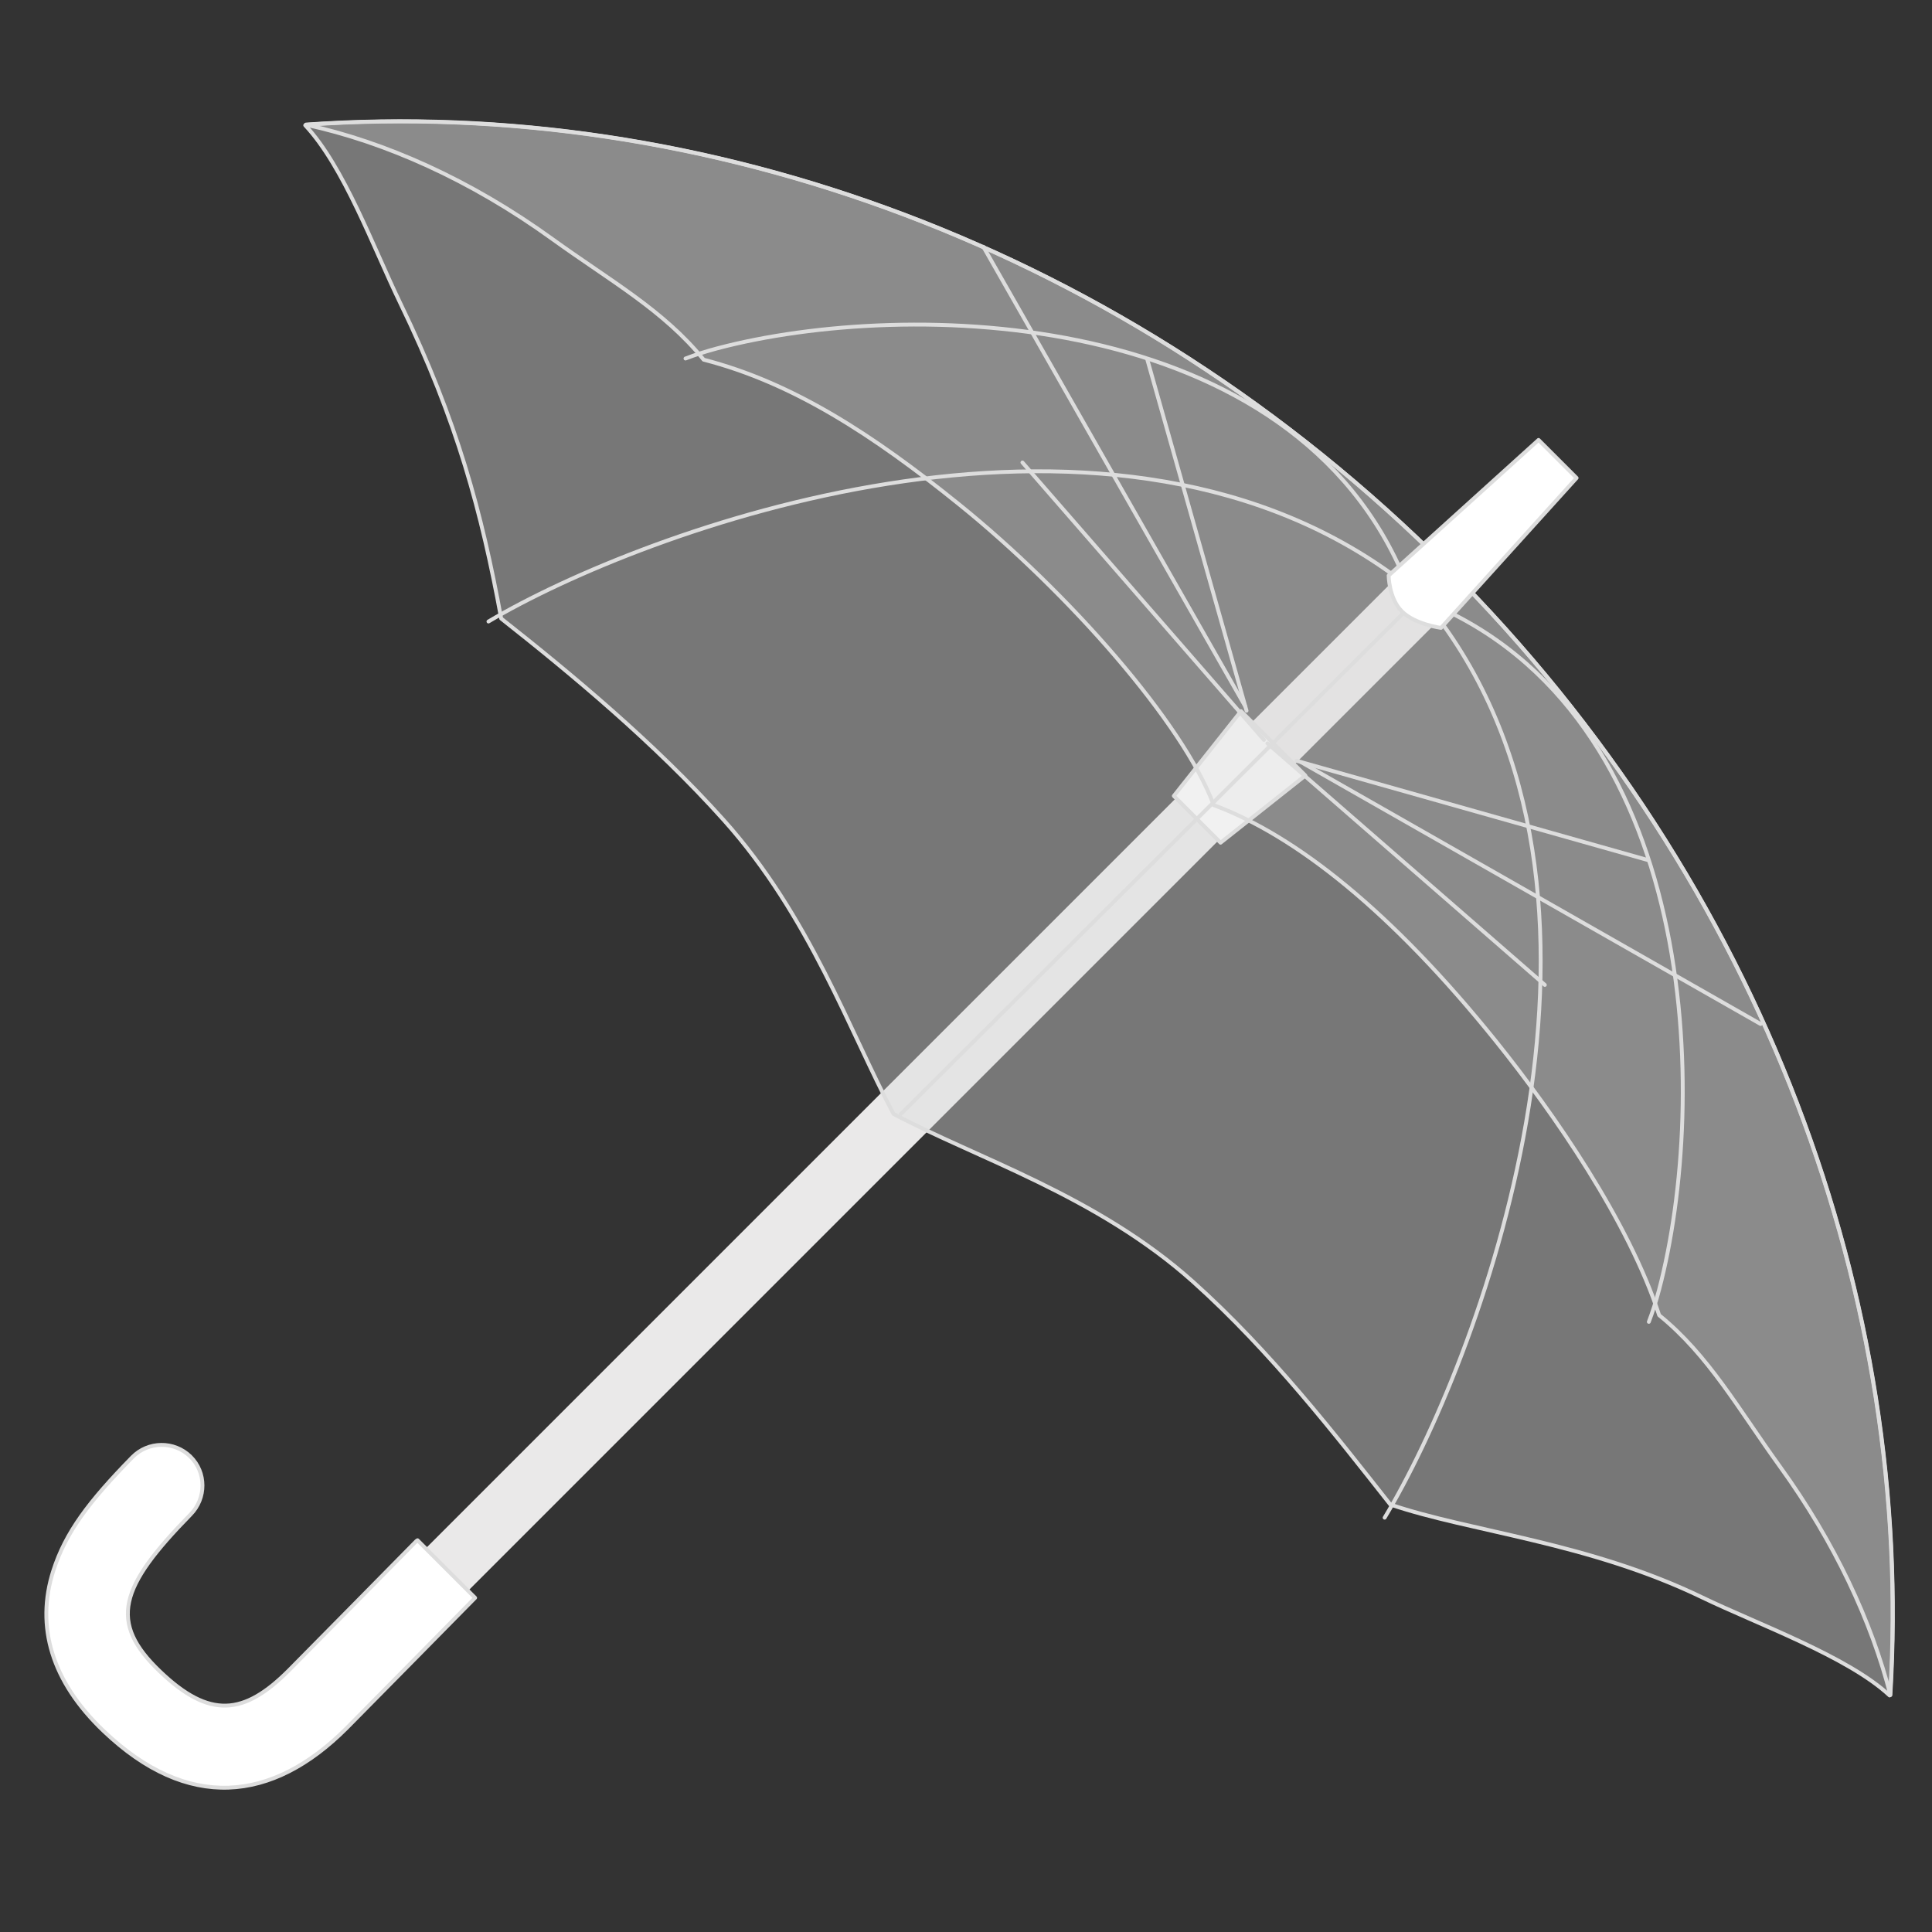
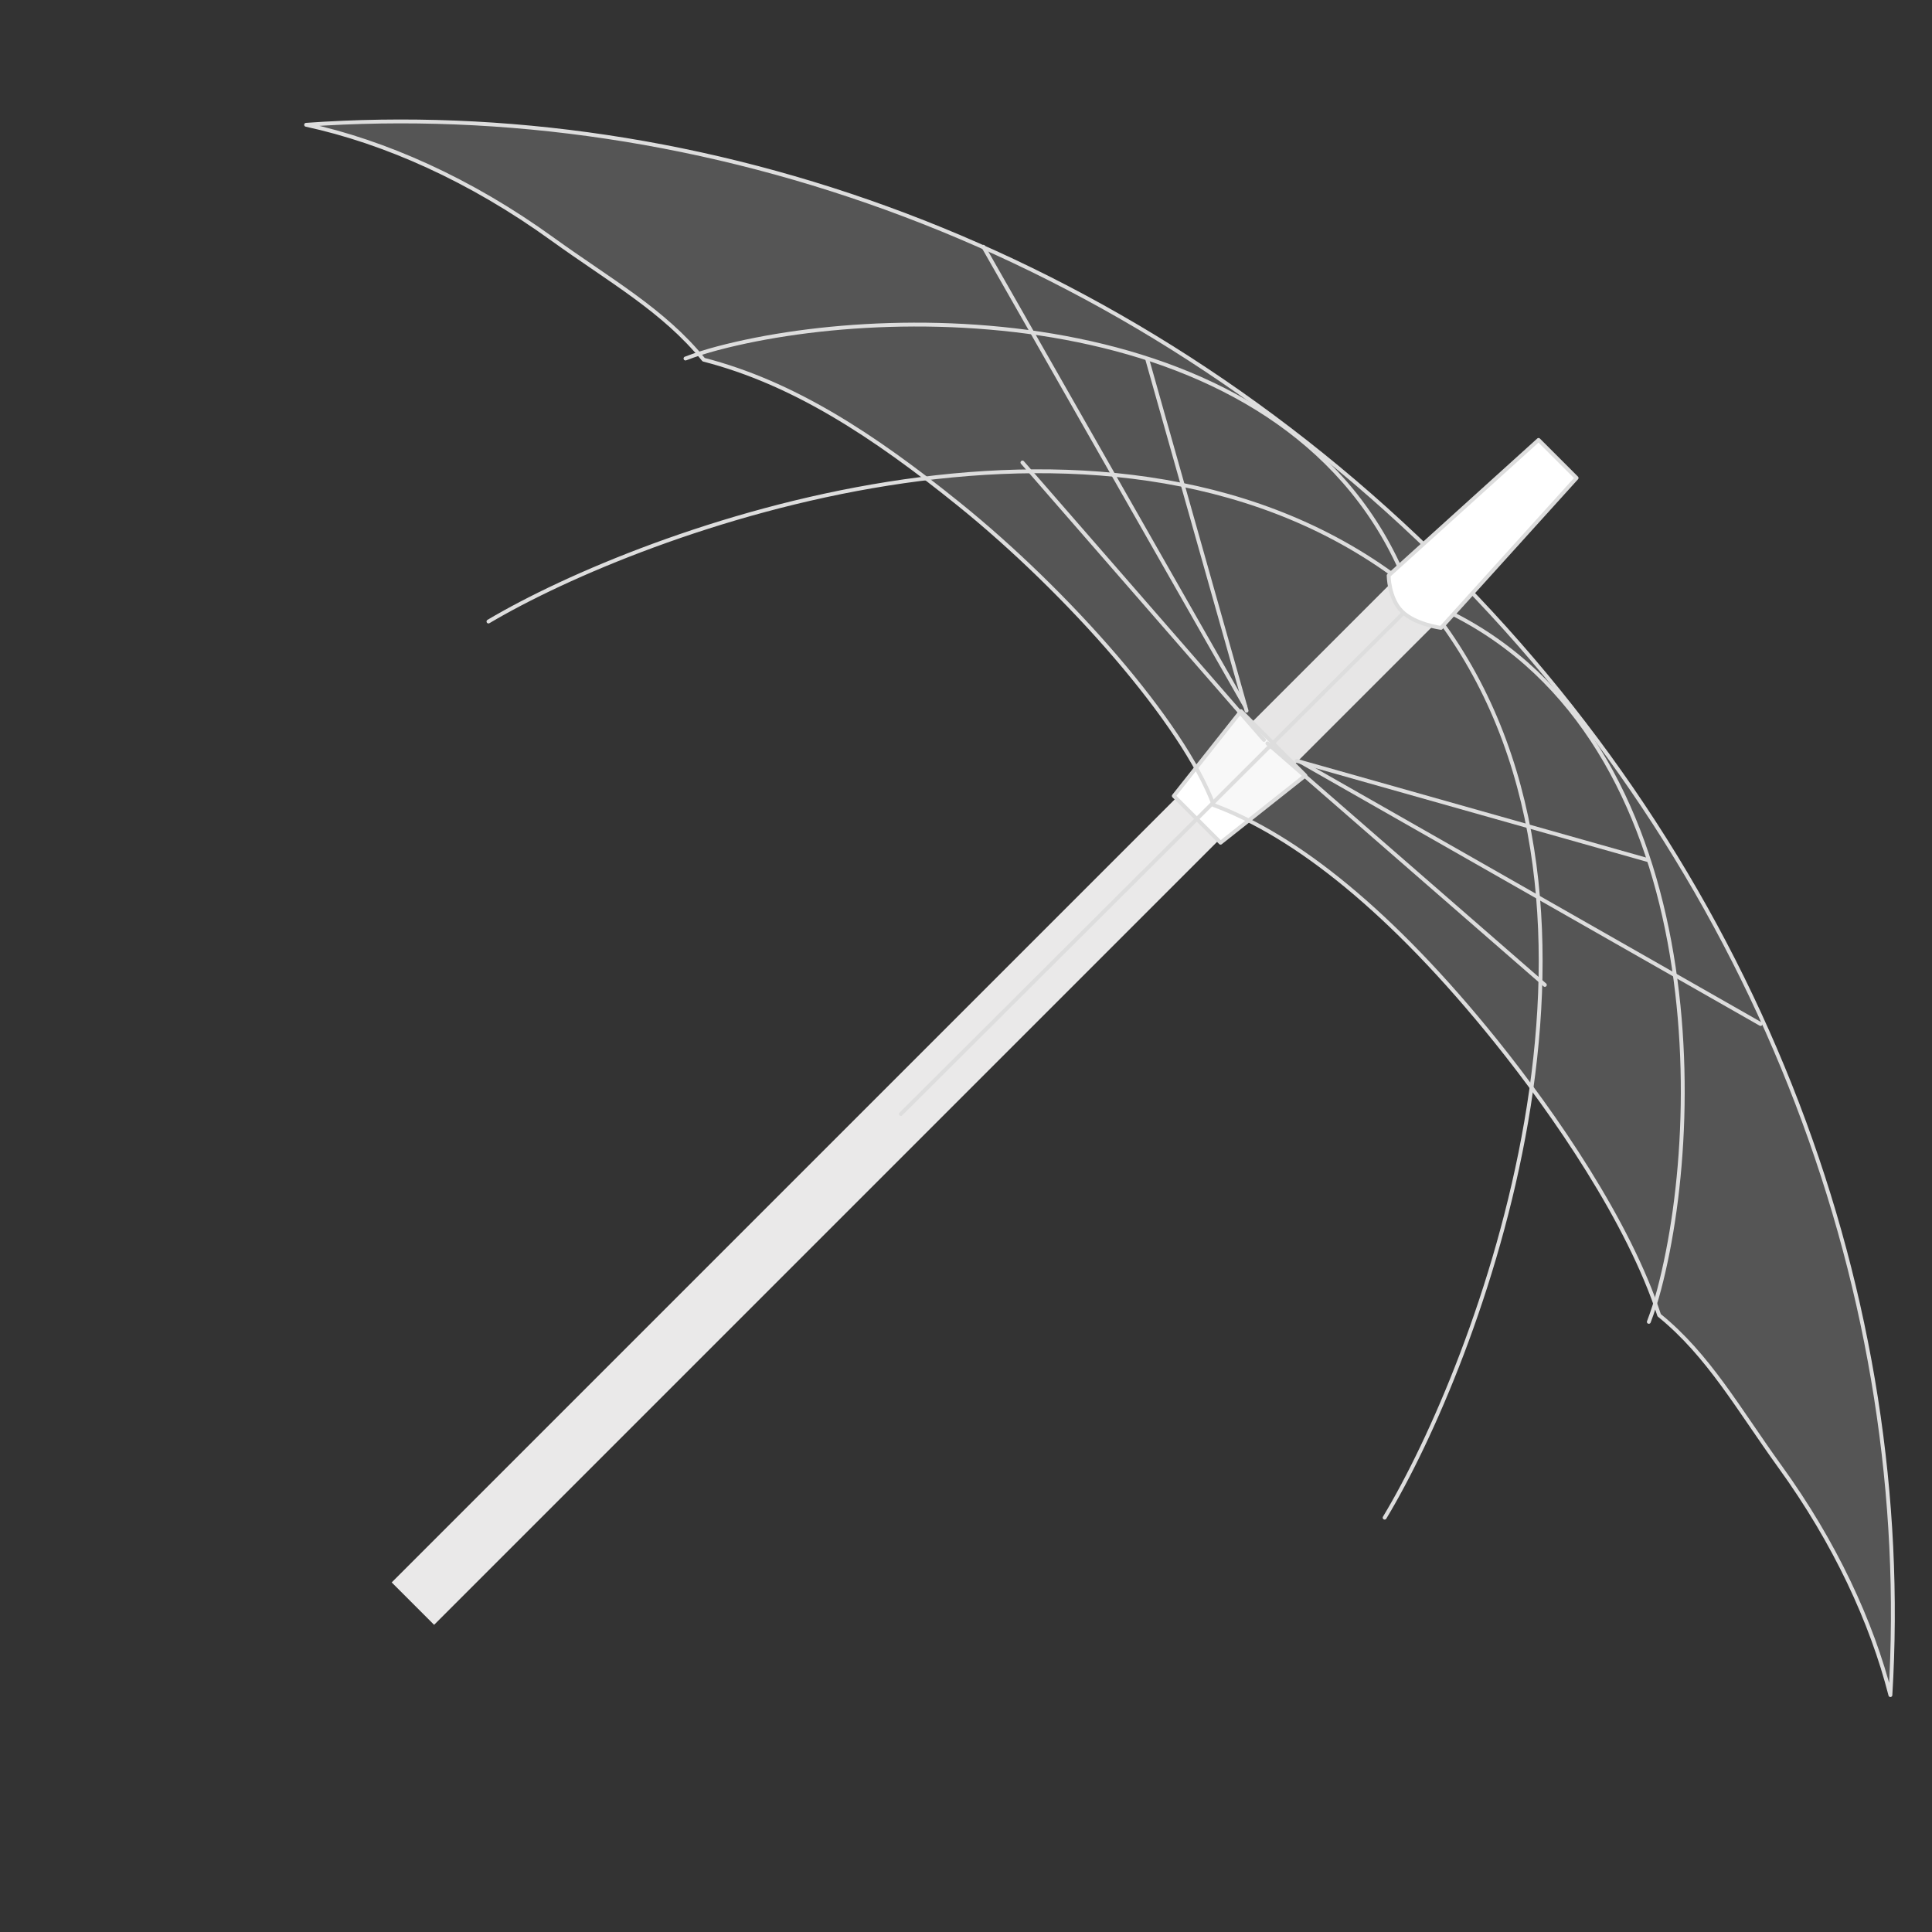
<svg xmlns="http://www.w3.org/2000/svg" height="100%" stroke-miterlimit="10" style="fill-rule:nonzero;clip-rule:evenodd;stroke-linecap:round;stroke-linejoin:round;" version="1.1" viewBox="0 0 500 500" width="100%" xml:space="preserve">
  <rect x="0" y="0" width="500" height="500" fill="#333333" stroke="none" />
  <defs />
  <g id="layer-1">
    <g opacity="1">
      <path d="M369.308 141.591L380.283 152.566L112.346 420.504L107.267 415.426L101.37 409.528L369.308 141.591Z" fill="#eae9e9" fill-rule="nonzero" opacity="1" stroke="none" />
-       <path d="M108.057 398.614C107.972 398.696 107.858 398.718 107.776 398.802C107.621 398.961 77.917 429.128 74.722 432.323C63.094 443.951 54.246 444.834 41.445 432.615C28.006 419.788 30.883 410.779 49.332 391.931C53.431 387.744 53.437 381.038 49.265 376.954C45.092 372.87 38.339 372.934 34.241 377.121C23.043 388.56 16.973 396.555 13.784 406.548C9.192 420.941 13.368 435.155 26.816 447.992C48.567 468.753 70.41 466.536 89.672 447.274C92.905 444.041 122.755 413.728 122.914 413.565C122.93 413.549 122.945 413.535 122.961 413.518L108.057 398.614Z" fill="#ffffff" fill-rule="nonzero" opacity="1" stroke="#dddddd" stroke-linecap="butt" stroke-linejoin="round" stroke-width="1" />
      <path d="M455.638 265.008L336.73 197.249" fill="none" opacity="1" stroke="#dddddd" stroke-linecap="butt" stroke-linejoin="round" stroke-width="1" />
      <path d="M426.517 222.597L335.571 196.9" fill="none" opacity="1" stroke="#dddddd" stroke-linecap="butt" stroke-linejoin="round" stroke-width="1" />
      <path d="M315.883 218.091L303.783 205.991L321.168 184.047L337.827 200.706L315.883 218.091Z" fill="#ffffff" fill-rule="nonzero" opacity="1" stroke="#dddddd" stroke-linecap="butt" stroke-linejoin="round" stroke-width="1" />
      <path d="M374.61 146.893C456.897 229.179 495.415 337.039 489.232 438.687C484.382 419.708 474.88 399.243 460.691 379.606C449.924 364.706 442.187 350.738 429.392 340.375C421.532 316.231 402.248 288.238 387.097 269.404C360.184 235.95 335.405 216.278 314.114 208.362C306.199 187.072 276.439 153.319 248.256 130.563C226.015 112.605 205.227 99.032 182.101 93.084C171.738 80.29 157.825 72.606 142.925 61.84C121.651 46.468 99.5 36.69 79.22 32.297C181.916 25.007 291.363 63.645 374.61 146.893Z" fill="#dddddd" fill-opacity="0.2" fill-rule="nonzero" opacity="1" stroke="#dddddd" stroke-linecap="butt" stroke-linejoin="round" stroke-width="1" />
-       <path d="M374.527 146.81C456.814 229.096 495.346 336.998 489.162 438.645C489.097 438.39 488.997 438.119 488.93 437.863C488.92 438.11 489.04 438.544 489.025 438.783C478.236 428.711 454.674 420.246 440.588 413.435C410.986 399.121 380.55 396.432 359.809 389.369C345.755 371.55 328.883 349.742 308.772 331.728C283.888 309.441 252.603 299.68 231.251 288.283C219.855 266.932 209.619 237.155 187.331 212.271C169.319 192.161 147.526 174.137 129.707 160.083C124.662 132.69 118.407 109.041 103.563 78.39C96.574 63.958 89.064 43.212 78.992 32.423C79.232 32.403 79.564 32.431 79.811 32.416C79.603 32.37 79.384 32.285 79.176 32.24C181.872 24.949 291.28 63.563 374.527 146.81Z" fill="#dddddd" fill-opacity="0.4" fill-rule="nonzero" opacity="1" stroke="#dddddd" stroke-linecap="butt" stroke-linejoin="round" stroke-width="1" />
      <path d="M368.827 155.638C440.194 184.477 442.279 284.824 429.374 333.766C428.606 336.68 427.72 339.461 426.716 342.093" fill="none" opacity="1" stroke="#dddddd" stroke-linecap="butt" stroke-linejoin="round" stroke-width="1" />
      <path d="M233.149 288.307L374.795 147.079" fill="none" opacity="1" stroke="#dddddd" stroke-linecap="butt" stroke-linejoin="round" stroke-width="1" />
      <path d="M358.342 392.774C382.342 352.948 426.938 236.288 373.685 161.97" fill="none" opacity="1" stroke="#dddddd" stroke-linecap="butt" stroke-linejoin="round" stroke-width="1" />
      <path d="M399.805 254.895L328.01 192.384" fill="none" opacity="1" stroke="#dddddd" stroke-linecap="butt" stroke-linejoin="round" stroke-width="1" />
      <path d="M254.492 63.861L322.251 182.769" fill="none" opacity="1" stroke="#dddddd" stroke-linecap="butt" stroke-linejoin="round" stroke-width="1" />
      <path d="M296.903 92.982L322.6 183.929" fill="none" opacity="1" stroke="#dddddd" stroke-linecap="butt" stroke-linejoin="round" stroke-width="1" />
      <path d="M363.861 150.672C335.022 79.306 234.675 77.22 185.733 90.126C182.82 90.894 180.039 91.779 177.407 92.784" fill="none" opacity="1" stroke="#dddddd" stroke-linecap="butt" stroke-linejoin="round" stroke-width="1" />
      <path d="M126.414 160.846C166.473 137.078 284.192 93.543 360.387 148.672" fill="none" opacity="1" stroke="#dddddd" stroke-linecap="butt" stroke-linejoin="round" stroke-width="1" />
      <path d="M264.604 119.694L327.116 191.49" fill="none" opacity="1" stroke="#dddddd" stroke-linecap="butt" stroke-linejoin="round" stroke-width="1" />
      <path d="M398.177 113.852L408.022 123.697L372.934 162.493C372.934 162.493 366.191 161.602 362.803 158.213C359.414 154.825 359.381 148.94 359.381 148.94L398.177 113.852Z" fill="#ffffff" fill-rule="nonzero" opacity="1" stroke="#dddddd" stroke-linecap="butt" stroke-linejoin="round" stroke-width="1" />
    </g>
  </g>
</svg>